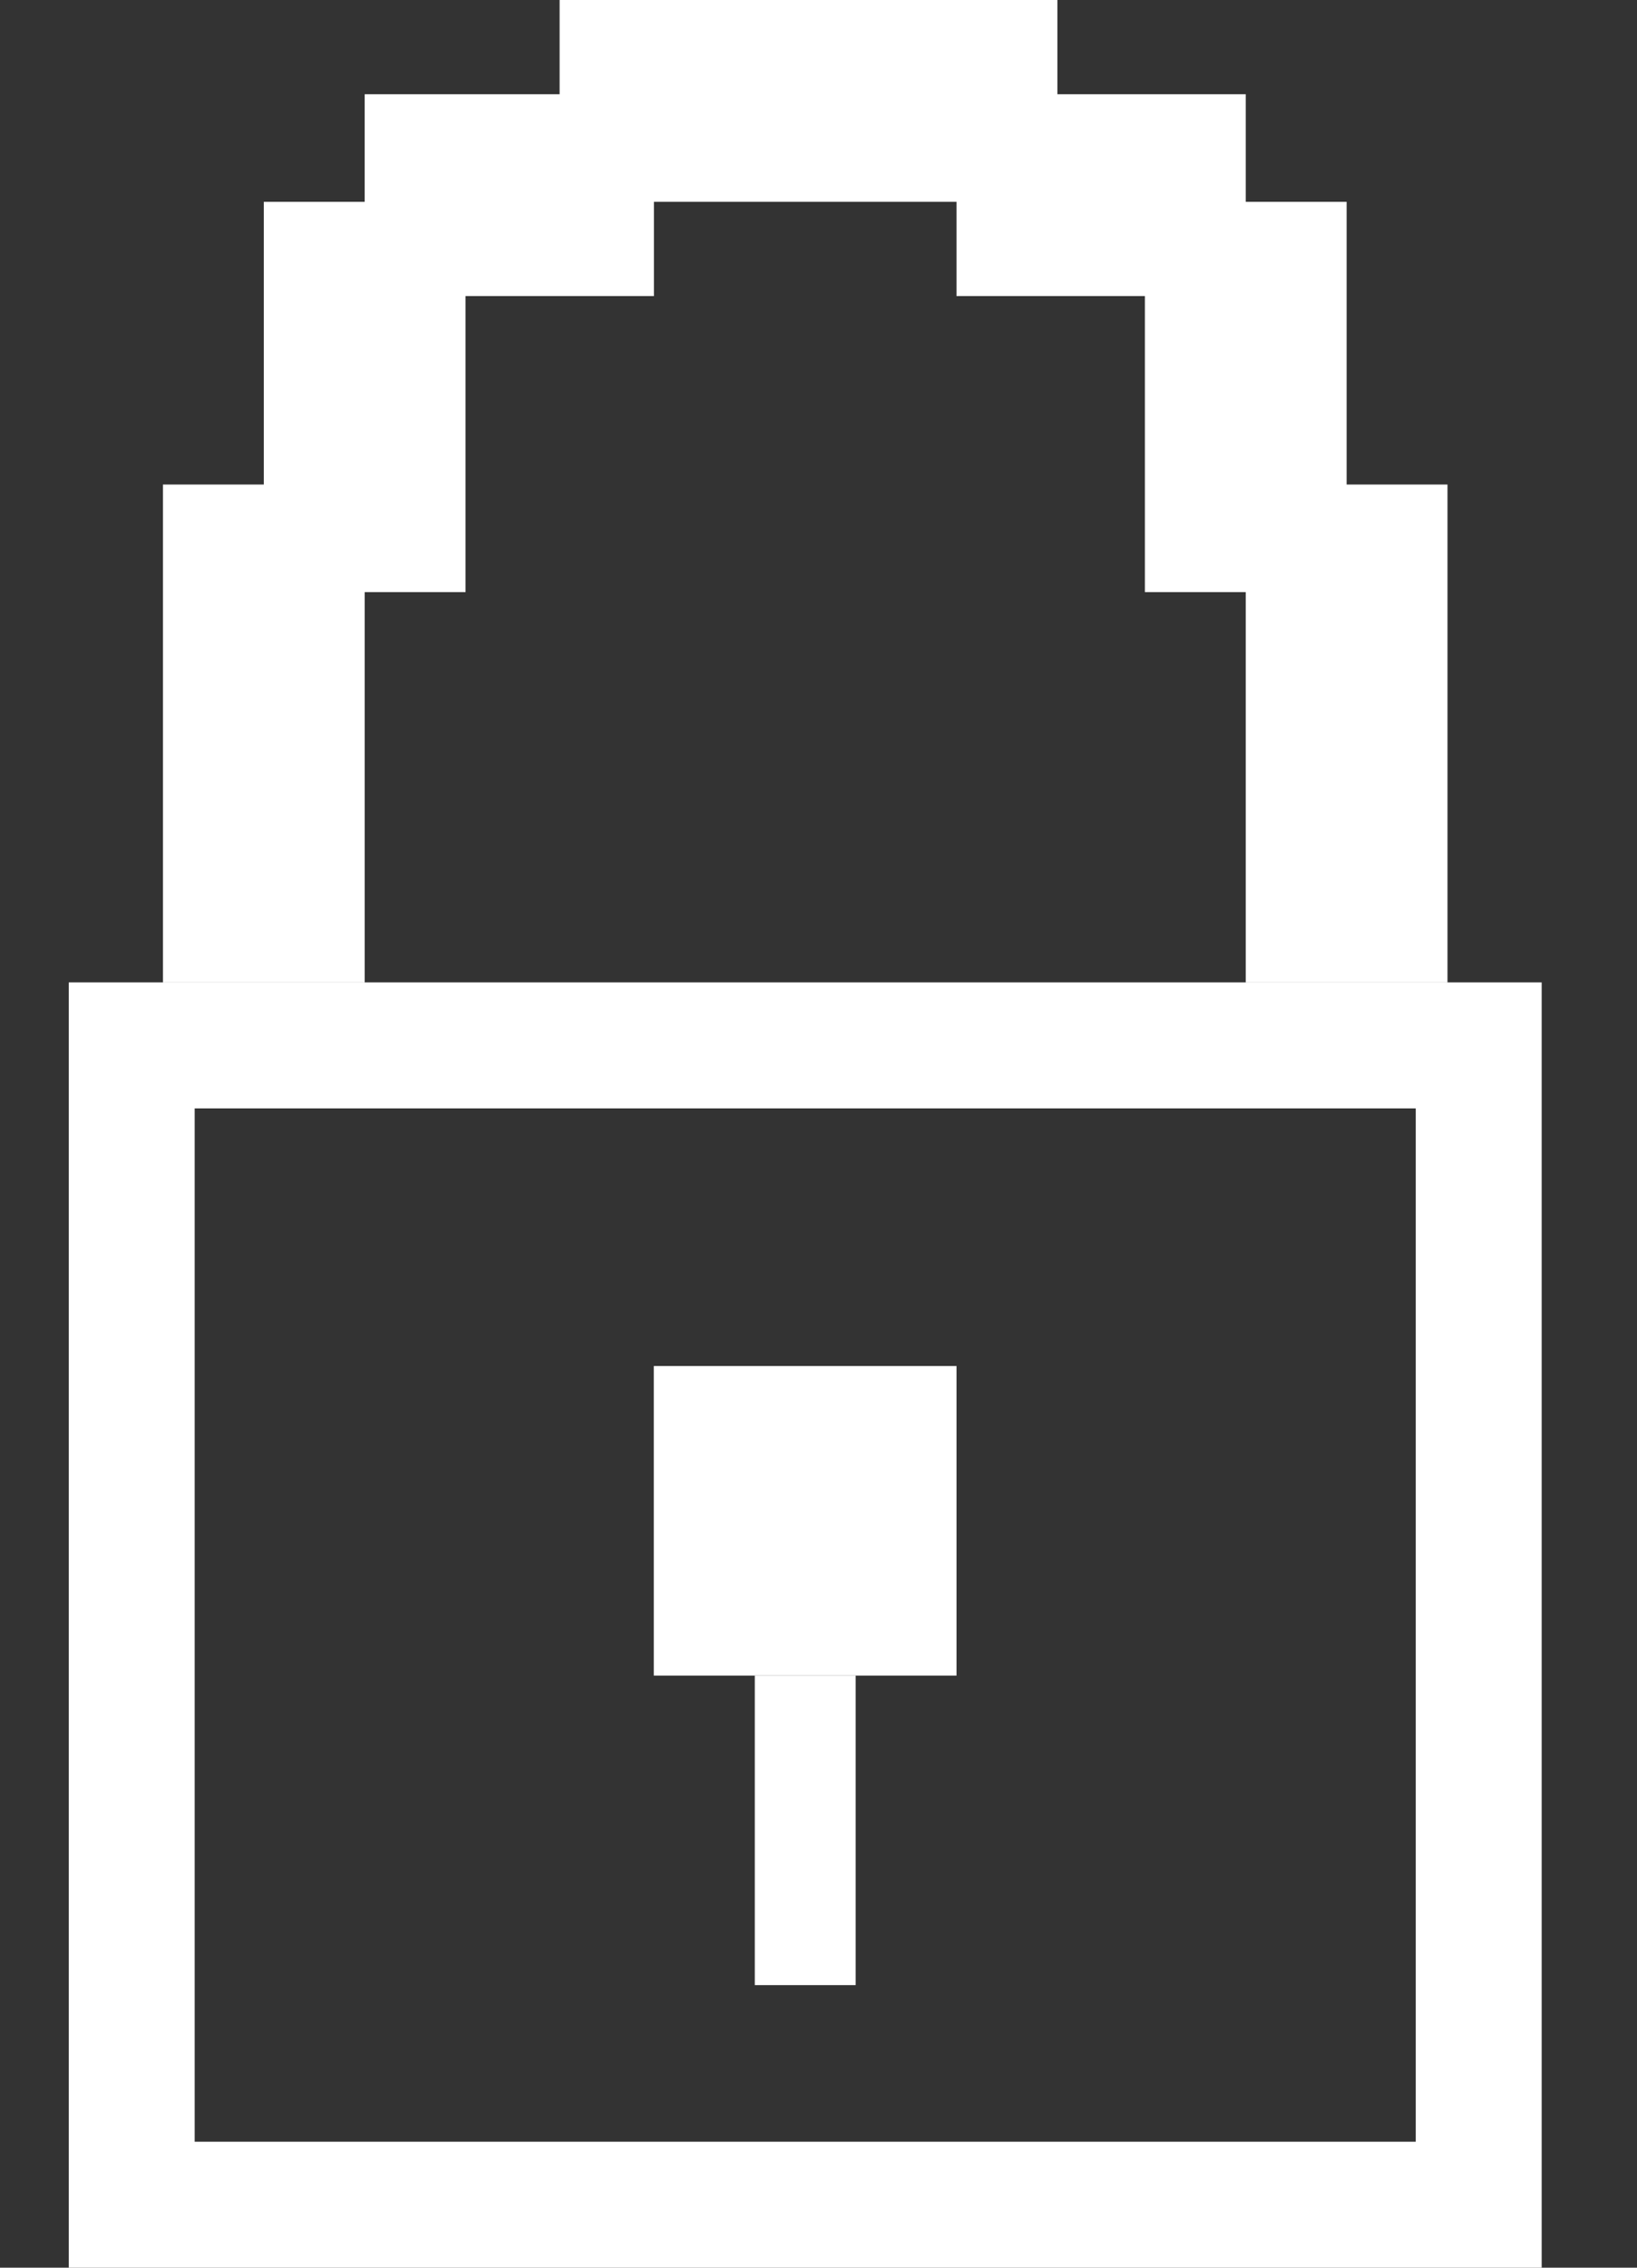
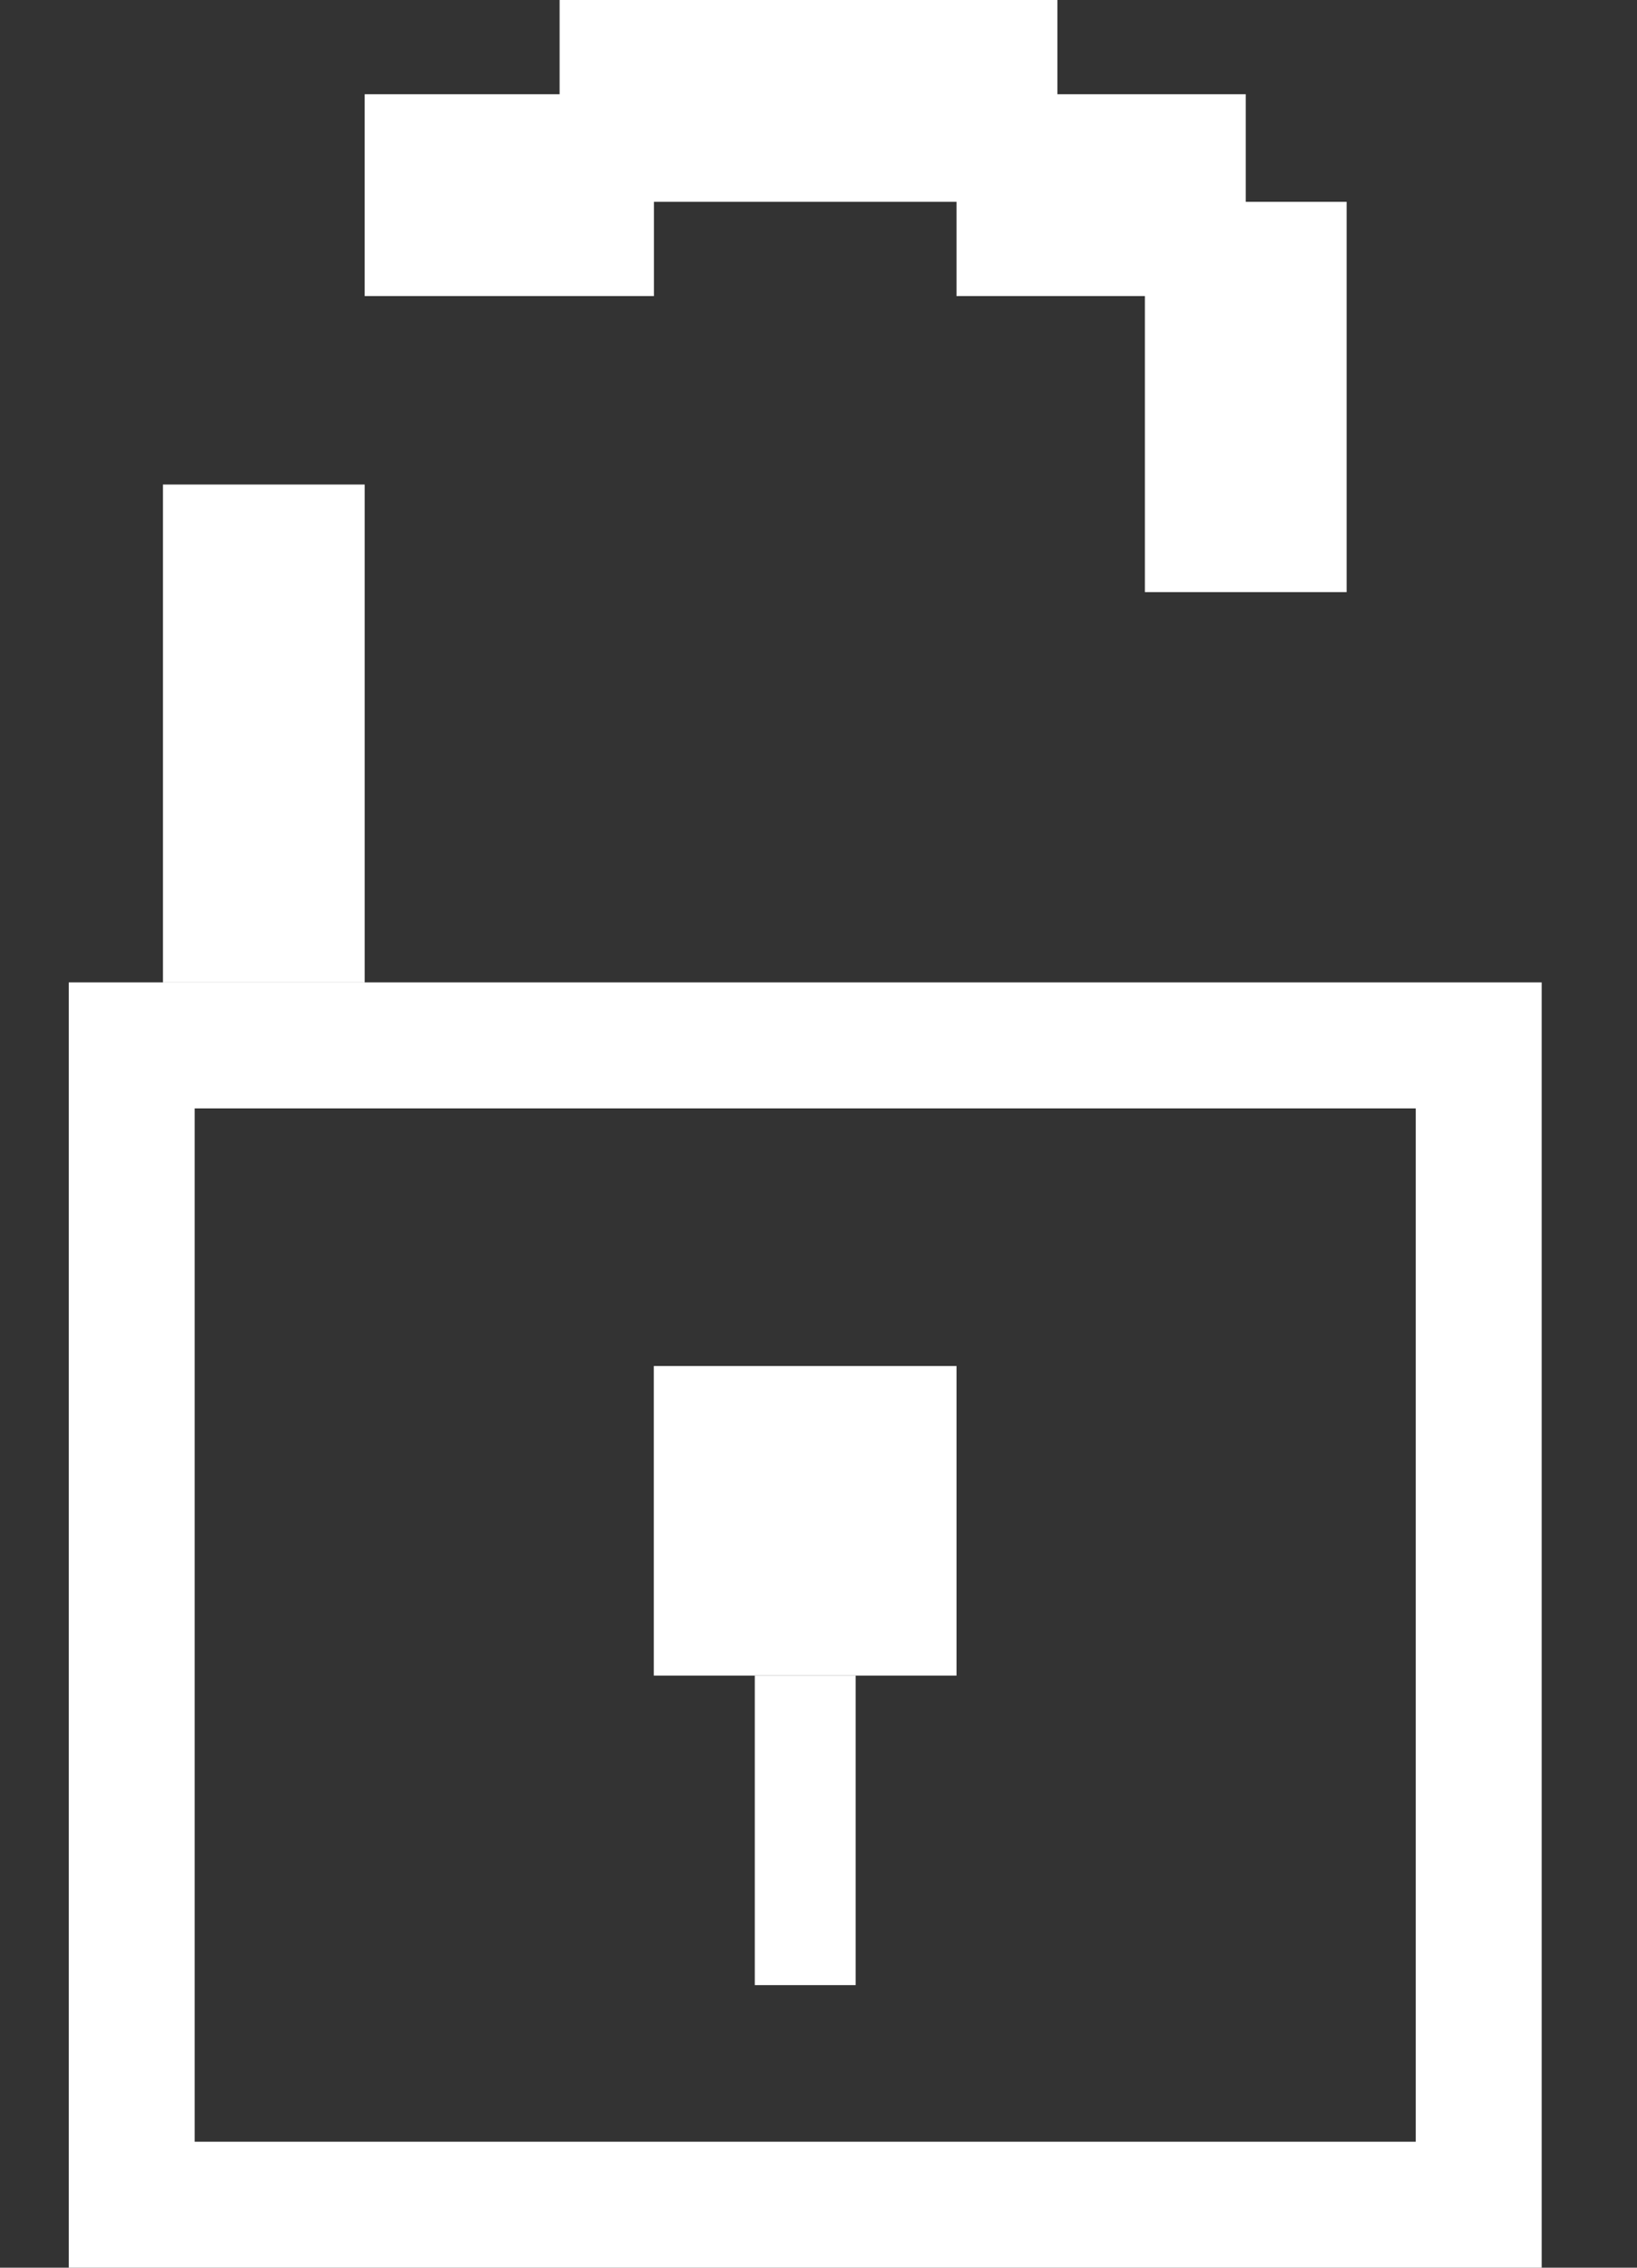
<svg xmlns="http://www.w3.org/2000/svg" width="13" height="18" viewBox="0 0 13 18" fill="none">
  <rect x="0" y="0" width="13" height="18" fill="#333333" stroke="none" />
  <rect width="2.297" height="1.602" transform="matrix(-1 0 0 1 5.193 0.748)" fill="#FFFFFF" />
  <rect width="2.297" height="1.602" transform="matrix(-1 0 0 1 9.893 0.748)" fill="#FFFFFF" />
  <rect width="3.953" height="1.602" transform="matrix(-1 0 0 1 8.397 0)" fill="#FFFFFF" />
  <rect x="-0.5" y="0.5" width="10.697" height="9.202" transform="matrix(-1 0 0 1 11.243 7.798)" fill="transparent" stroke="#FFFFFF" />
  <rect width="2.404" height="2.457" transform="matrix(-1 0 0 1 7.596 10.843)" fill="#FFFFFF" />
  <rect width="0.801" height="2.457" transform="matrix(-1 0 0 1 6.795 13.3)" fill="#FFFFFF" />
  <rect width="1.602" height="3.953" transform="matrix(-1 0 0 1 2.896 3.846)" fill="#FFFFFF" />
-   <rect width="1.602" height="3.953" transform="matrix(-1 0 0 1 11.495 3.846)" fill="#FFFFFF" />
-   <rect width="1.602" height="3.098" transform="matrix(-1 0 0 1 3.697 1.602)" fill="#FFFFFF" />
  <rect width="1.602" height="3.098" transform="matrix(-1 0 0 1 10.694 1.602)" fill="#FFFFFF" />
</svg>